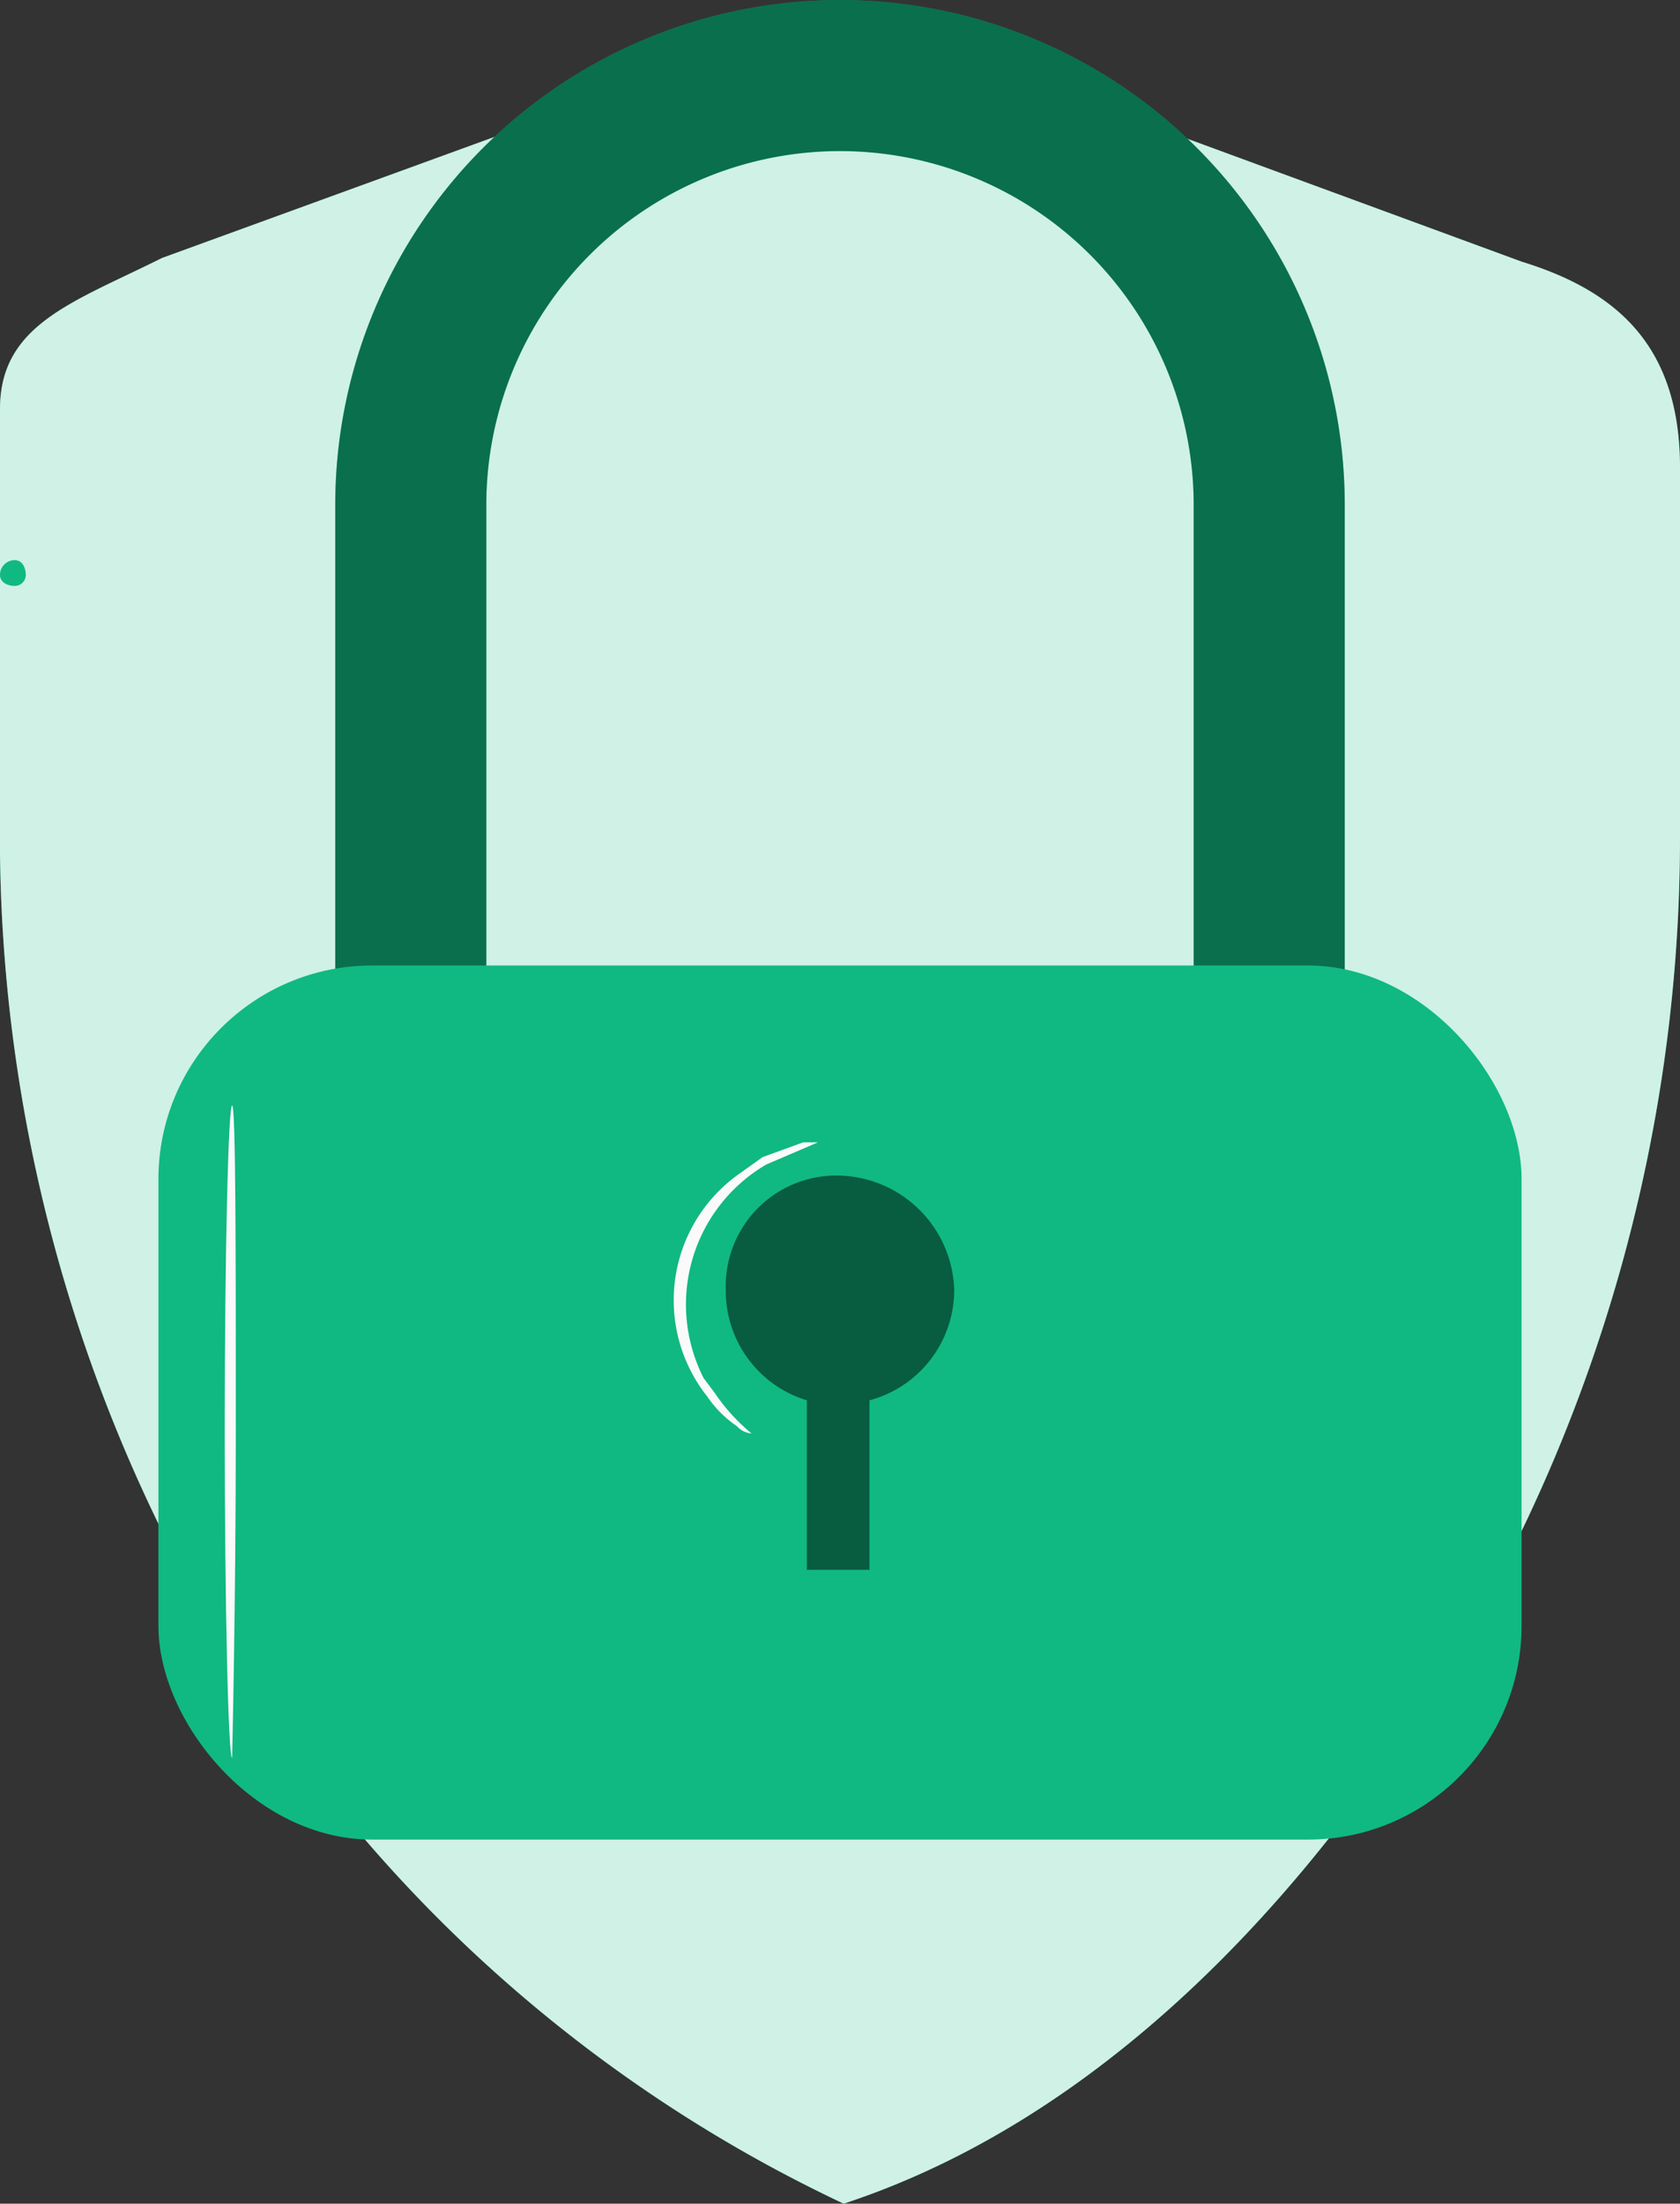
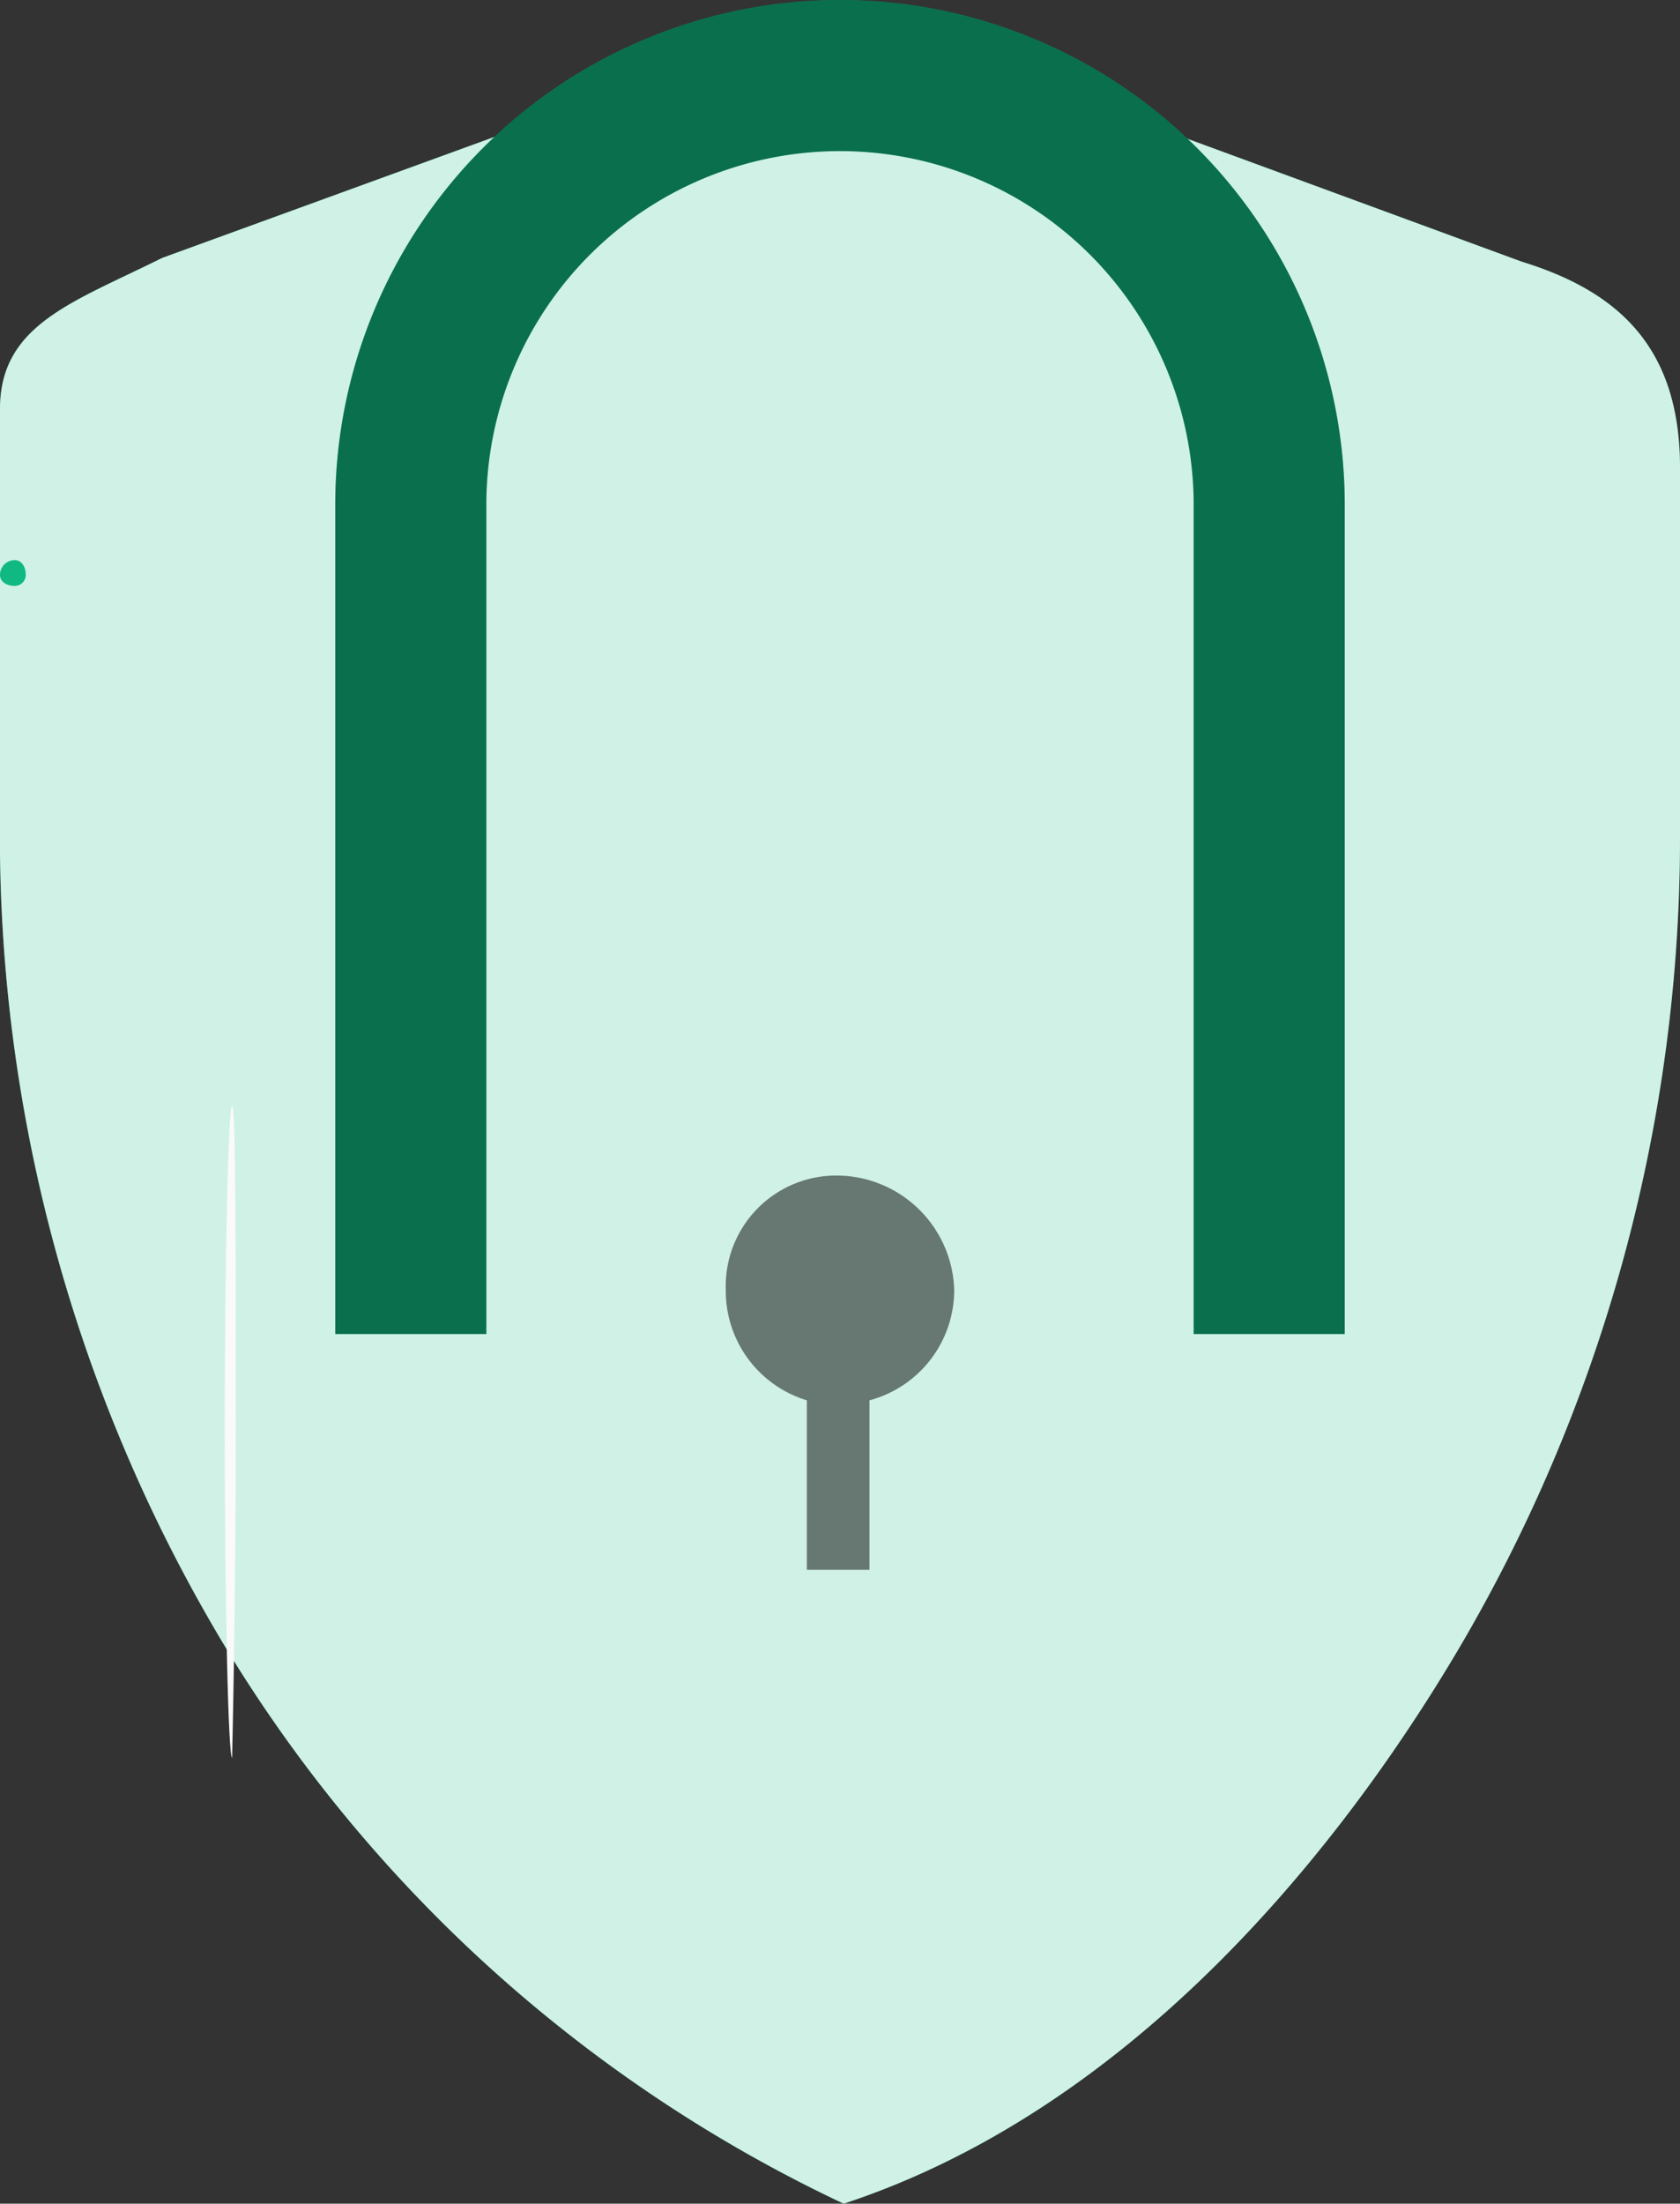
<svg xmlns="http://www.w3.org/2000/svg" id="Capa_1" data-name="Capa 1" viewBox="0 0 45.6 59.8">
  <rect x="0" y="0" width="45.6" height="59.8" fill="#333333" stroke="none" />
  <defs>
    <style>.cls-1{fill:#10b981;}.cls-2{opacity:0.8;}.cls-3{fill:#fff;}.cls-4{opacity:0.4;}.cls-5{opacity:0.5;}.cls-6{fill:#fafafa;}</style>
  </defs>
  <title>candado</title>
  <g id="freepik--Device--inject-13">
    <path class="cls-1" d="M347.8,134l-18.5-6.8-18.4,6.7c-2.4,1.2-4.4,1.8-4.4,4.1v11.1a42.7,42.7,0,0,0,6,22.3,39.1,39.1,0,0,0,16.9,15.3c7.6-2.5,13.2-9.2,16.6-14.9a43.4,43.4,0,0,0,6.1-22.2v-10C352.1,136.3,350.4,134.8,347.8,134Z" transform="translate(-306.5 -126.9)" />
    <g class="cls-2">
      <path class="cls-3" d="M347.8,134l-18.5-6.8-18.4,6.7c-2.4,1.2-4.4,1.8-4.4,4.1v11.1a42.7,42.7,0,0,0,6,22.3,39.1,39.1,0,0,0,16.9,15.3c7.6-2.5,13.2-9.2,16.6-14.9a43.4,43.4,0,0,0,6.1-22.2v-10C352.1,136.3,350.4,134.8,347.8,134Z" transform="translate(-306.5 -126.9)" />
    </g>
    <path class="cls-1" d="M343,163.1h-4.1V140.6a9.6,9.6,0,1,0-19.2,0v22.5h-4.1V140.6a13.7,13.7,0,1,1,27.4,0Z" transform="translate(-306.5 -126.9)" />
    <g class="cls-4">
      <path d="M343,163.1h-4.1V140.6a9.6,9.6,0,1,0-19.2,0v22.5h-4.1V140.6a13.7,13.7,0,1,1,27.4,0Z" transform="translate(-306.5 -126.9)" />
    </g>
-     <rect class="cls-1" x="4.3" y="26.2" width="37" height="23.72" rx="5.8" />
    <g class="cls-5">
      <path d="M332.4,161.9a3.2,3.2,0,0,0-3.2-3.1,3,3,0,0,0-3,3.1,3.1,3.1,0,0,0,2.2,3v4.6h1.7v-4.6A3.1,3.1,0,0,0,332.4,161.9Z" transform="translate(-306.5 -126.9)" />
    </g>
    <path class="cls-6" d="M312.8,174.6c-.1,0-.2-4-.2-8.9s.1-8.8.2-8.8.1,4,.1,8.8S312.8,174.6,312.8,174.6Z" transform="translate(-306.5 -126.9)" />
-     <path class="cls-6" d="M326.9,165.8a.6.6,0,0,1-.4-.2,3,3,0,0,1-.8-.8,4.2,4.2,0,0,1,.8-6l.7-.5,1.1-.4h.4l-1.4.6a4.4,4.4,0,0,0-1.7,5.8l.3.4A5.2,5.2,0,0,0,326.9,165.8Z" transform="translate(-306.5 -126.9)" />
    <path class="cls-1" d="M307.2,142.5a.3.3,0,0,1-.3.3c-.2,0-.4-.1-.4-.3a.4.4,0,0,1,.4-.4C307.1,142.1,307.2,142.3,307.2,142.5Z" transform="translate(-306.5 -126.9)" />
  </g>
</svg>